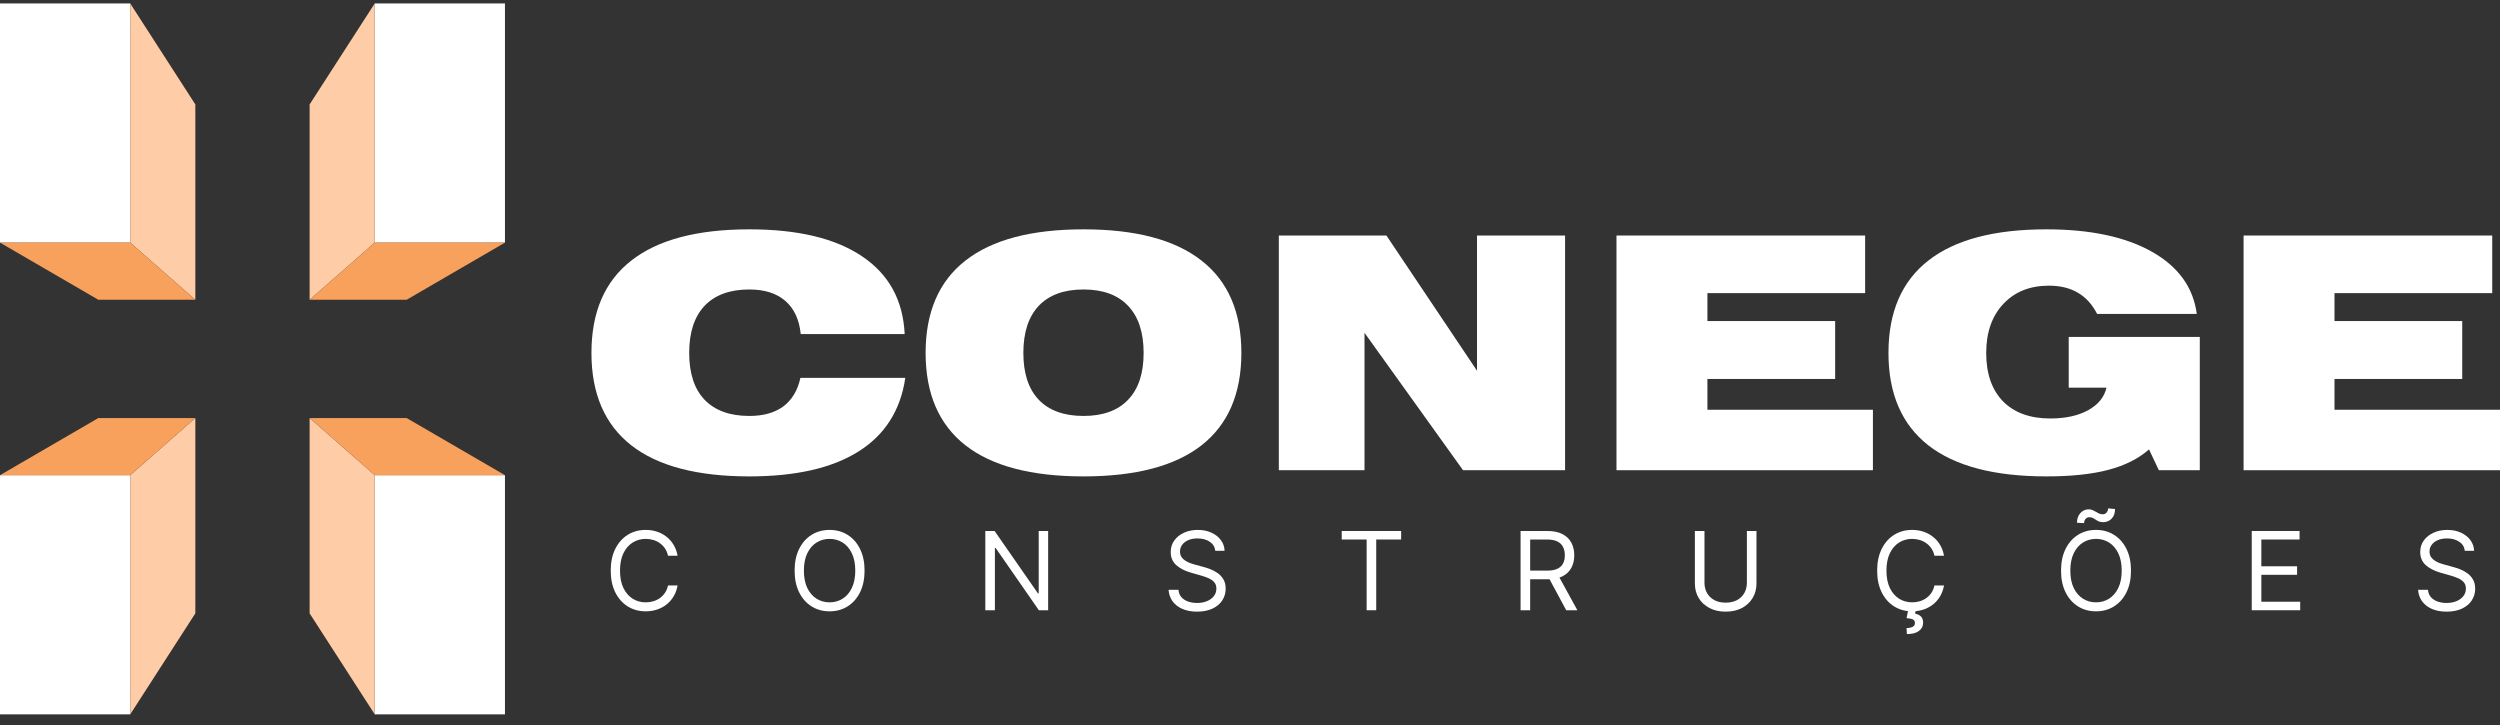
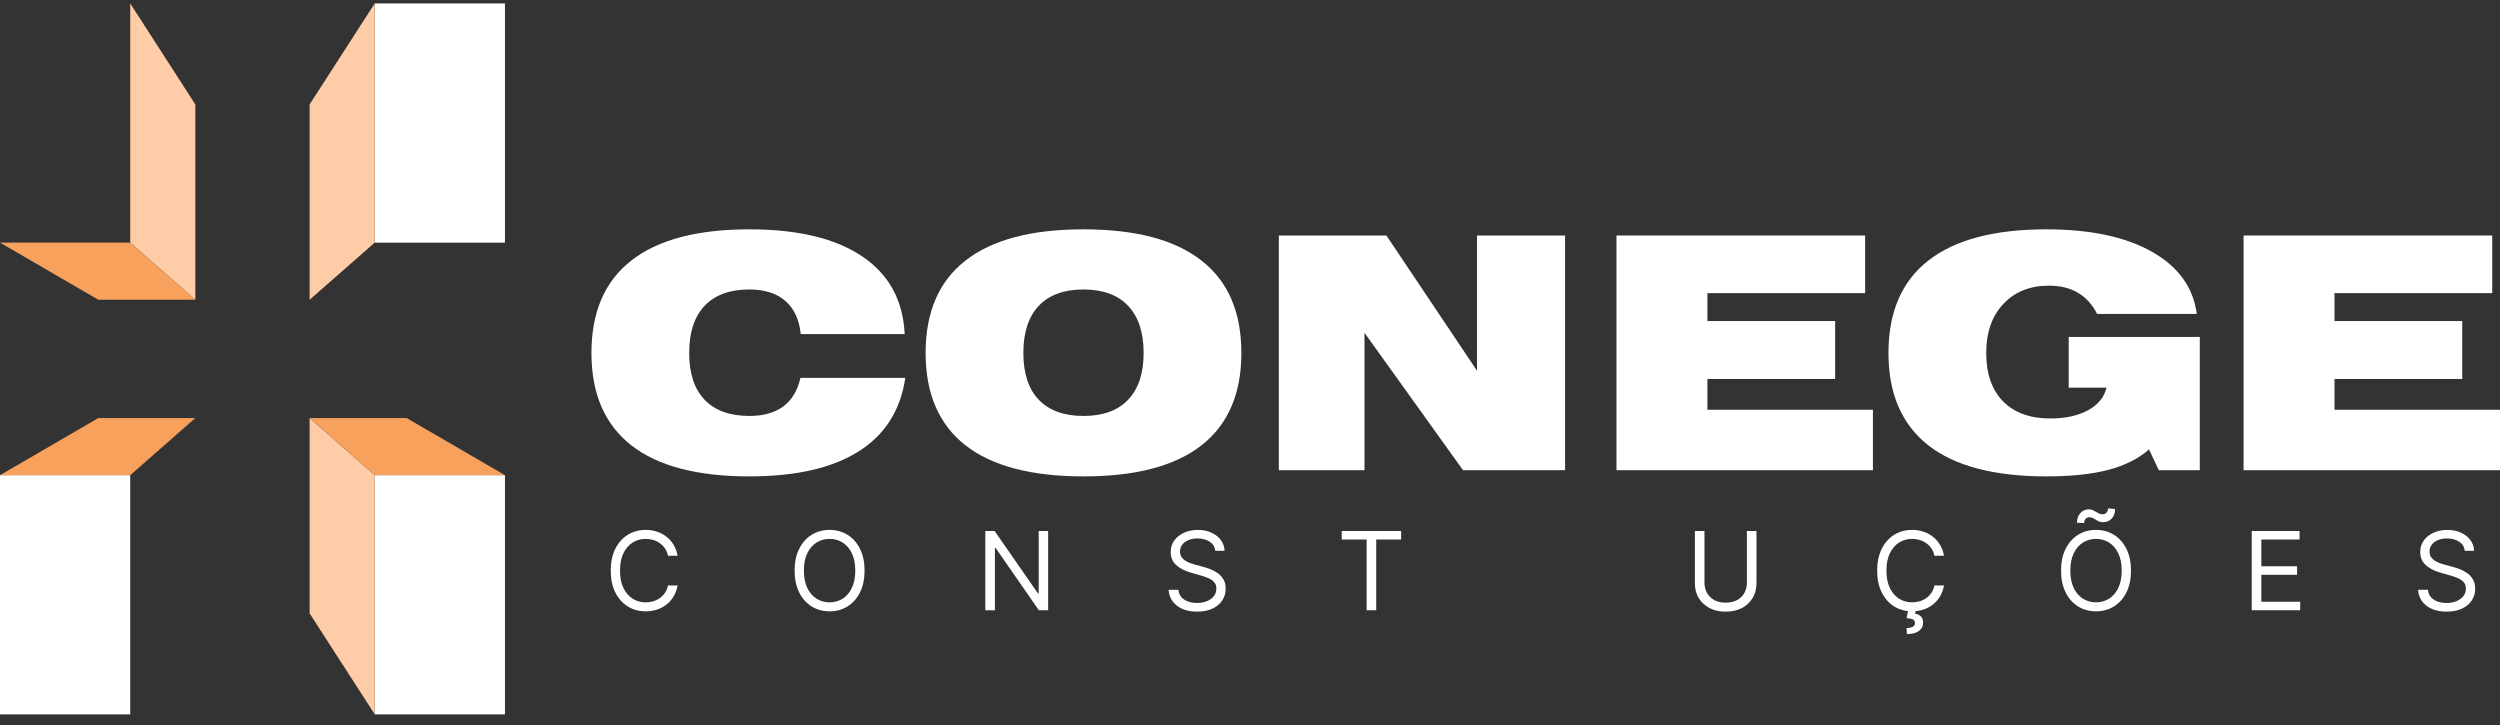
<svg xmlns="http://www.w3.org/2000/svg" width="224" height="65" viewBox="0 0 224 65" fill="none">
  <rect x="0" y="0" width="224" height="65" fill="#333333" stroke="none" />
  <rect x="33.576" y="0.308" width="11.668" height="21.432" fill="white" />
  <path d="M27.742 9.357L33.576 0.308V21.739L27.742 26.859V9.357Z" fill="#FECCA6" />
-   <path d="M36.434 26.859H27.742L33.576 21.739H45.245L36.434 26.859Z" fill="#F7A15D" />
  <rect width="11.668" height="21.432" transform="matrix(1 0 0 -1 33.576 64.007)" fill="white" />
  <path d="M27.742 54.958L33.576 64.007V42.576L27.742 37.456V54.958Z" fill="#FECCA6" />
-   <path d="M36.434 37.456H27.742L33.576 42.576H45.245L36.434 37.456Z" fill="#F7A15D" />
-   <rect width="11.668" height="21.432" transform="matrix(-1 0 0 1 11.668 0.308)" fill="white" />
+   <path d="M36.434 37.456H27.742L33.576 42.576H45.245L36.434 37.456" fill="#F7A15D" />
  <path d="M17.502 9.357L11.668 0.308V21.739L17.502 26.859V9.357Z" fill="#FECCA6" />
  <path d="M8.811 26.859H17.502L11.668 21.739H-2.28882e-05L8.811 26.859Z" fill="#F7A15D" />
  <rect x="11.668" y="64.007" width="11.668" height="21.432" transform="rotate(180 11.668 64.007)" fill="white" />
-   <path d="M17.502 54.958L11.668 64.007V42.576L17.502 37.456V54.958Z" fill="#FECCA6" />
  <path d="M8.811 37.456H17.502L11.668 42.576H-2.28882e-05L8.811 37.456Z" fill="#F7A15D" />
  <path d="M60.712 49.796H59.852C59.801 49.549 59.712 49.331 59.585 49.144C59.46 48.957 59.308 48.8 59.127 48.673C58.949 48.543 58.752 48.446 58.535 48.382C58.317 48.317 58.091 48.284 57.855 48.284C57.425 48.284 57.036 48.393 56.687 48.61C56.34 48.828 56.064 49.148 55.858 49.571C55.654 49.994 55.553 50.513 55.553 51.127C55.553 51.742 55.654 52.261 55.858 52.684C56.064 53.107 56.34 53.427 56.687 53.645C57.036 53.862 57.425 53.97 57.855 53.97C58.091 53.97 58.317 53.938 58.535 53.873C58.752 53.809 58.949 53.713 59.127 53.586C59.308 53.456 59.46 53.298 59.585 53.111C59.712 52.921 59.801 52.704 59.852 52.459H60.712C60.647 52.822 60.529 53.146 60.358 53.433C60.187 53.72 59.974 53.964 59.72 54.164C59.466 54.363 59.181 54.515 58.864 54.619C58.55 54.723 58.213 54.775 57.855 54.775C57.249 54.775 56.711 54.627 56.239 54.331C55.768 54.035 55.397 53.614 55.126 53.069C54.856 52.523 54.721 51.876 54.721 51.127C54.721 50.379 54.856 49.731 55.126 49.186C55.397 48.64 55.768 48.22 56.239 47.924C56.711 47.628 57.249 47.48 57.855 47.48C58.213 47.48 58.55 47.532 58.864 47.636C59.181 47.74 59.466 47.893 59.72 48.094C59.974 48.292 60.187 48.535 60.358 48.822C60.529 49.106 60.647 49.431 60.712 49.796Z" fill="white" />
  <path d="M77.465 51.127C77.465 51.876 77.33 52.523 77.059 53.069C76.789 53.614 76.418 54.035 75.947 54.331C75.475 54.627 74.936 54.775 74.331 54.775C73.725 54.775 73.187 54.627 72.715 54.331C72.244 54.035 71.873 53.614 71.602 53.069C71.332 52.523 71.197 51.876 71.197 51.127C71.197 50.379 71.332 49.731 71.602 49.186C71.873 48.64 72.244 48.22 72.715 47.924C73.187 47.628 73.725 47.48 74.331 47.48C74.936 47.48 75.475 47.628 75.947 47.924C76.418 48.22 76.789 48.64 77.059 49.186C77.33 49.731 77.465 50.379 77.465 51.127ZM76.633 51.127C76.633 50.513 76.53 49.994 76.324 49.571C76.121 49.148 75.845 48.828 75.496 48.61C75.149 48.393 74.761 48.284 74.331 48.284C73.901 48.284 73.511 48.393 73.162 48.61C72.816 48.828 72.54 49.148 72.334 49.571C72.13 49.994 72.029 50.513 72.029 51.127C72.029 51.742 72.13 52.261 72.334 52.684C72.54 53.107 72.816 53.427 73.162 53.645C73.511 53.862 73.901 53.97 74.331 53.97C74.761 53.97 75.149 53.862 75.496 53.645C75.845 53.427 76.121 53.107 76.324 52.684C76.53 52.261 76.633 51.742 76.633 51.127Z" fill="white" />
  <path d="M93.914 47.577V54.678H93.082L89.213 49.103H89.143V54.678H88.284V47.577H89.116L92.999 53.166H93.068V47.577H93.914Z" fill="white" />
  <path d="M108.891 49.352C108.849 49.001 108.68 48.728 108.384 48.534C108.088 48.34 107.726 48.243 107.296 48.243C106.981 48.243 106.706 48.294 106.471 48.395C106.237 48.497 106.054 48.637 105.923 48.815C105.793 48.993 105.729 49.195 105.729 49.422C105.729 49.611 105.774 49.774 105.864 49.91C105.956 50.044 106.074 50.157 106.217 50.247C106.361 50.335 106.511 50.407 106.668 50.465C106.825 50.521 106.97 50.566 107.102 50.6L107.823 50.795C108.008 50.843 108.213 50.91 108.44 50.996C108.669 51.081 108.887 51.198 109.095 51.346C109.305 51.491 109.479 51.679 109.615 51.907C109.752 52.136 109.82 52.417 109.82 52.75C109.82 53.134 109.719 53.48 109.518 53.79C109.319 54.1 109.028 54.346 108.644 54.529C108.263 54.711 107.8 54.803 107.254 54.803C106.746 54.803 106.305 54.72 105.933 54.556C105.563 54.392 105.272 54.163 105.059 53.87C104.849 53.576 104.73 53.235 104.702 52.847H105.59C105.613 53.115 105.703 53.337 105.86 53.513C106.02 53.686 106.221 53.816 106.464 53.901C106.709 53.984 106.972 54.026 107.254 54.026C107.582 54.026 107.877 53.973 108.138 53.866C108.399 53.758 108.606 53.608 108.759 53.416C108.911 53.221 108.988 52.995 108.988 52.736C108.988 52.5 108.922 52.309 108.79 52.161C108.658 52.013 108.485 51.892 108.27 51.8C108.055 51.708 107.823 51.627 107.573 51.557L106.699 51.308C106.145 51.148 105.705 50.92 105.382 50.625C105.058 50.329 104.896 49.942 104.896 49.463C104.896 49.066 105.004 48.719 105.219 48.423C105.436 48.125 105.727 47.894 106.093 47.73C106.46 47.563 106.87 47.48 107.323 47.48C107.781 47.48 108.188 47.562 108.544 47.726C108.9 47.888 109.182 48.11 109.39 48.392C109.6 48.674 109.711 48.994 109.723 49.352H108.891Z" fill="white" />
  <path d="M120.218 48.34V47.577H125.543V48.34H123.31V54.678H122.451V48.34H120.218Z" fill="white" />
-   <path d="M136.243 54.678V47.577H138.642C139.197 47.577 139.652 47.672 140.008 47.861C140.364 48.049 140.628 48.306 140.799 48.635C140.97 48.963 141.055 49.336 141.055 49.754C141.055 50.173 140.97 50.544 140.799 50.867C140.628 51.191 140.365 51.445 140.012 51.63C139.658 51.813 139.206 51.904 138.656 51.904H136.715V51.127H138.628C139.007 51.127 139.313 51.072 139.544 50.961C139.777 50.85 139.946 50.693 140.05 50.489C140.156 50.284 140.209 50.039 140.209 49.754C140.209 49.47 140.156 49.222 140.05 49.009C139.944 48.796 139.774 48.632 139.54 48.517C139.307 48.399 138.998 48.34 138.615 48.34H137.103V54.678H136.243ZM139.585 51.488L141.333 54.678H140.334L138.615 51.488H139.585Z" fill="white" />
  <path d="M156.521 47.577H157.38V52.279C157.38 52.764 157.266 53.197 157.037 53.579C156.811 53.958 156.491 54.257 156.077 54.477C155.663 54.694 155.178 54.803 154.621 54.803C154.064 54.803 153.578 54.694 153.164 54.477C152.751 54.257 152.429 53.958 152.201 53.579C151.974 53.197 151.861 52.764 151.861 52.279V47.577H152.721V52.209C152.721 52.556 152.797 52.864 152.95 53.135C153.102 53.403 153.319 53.614 153.601 53.769C153.886 53.922 154.225 53.998 154.621 53.998C155.016 53.998 155.356 53.922 155.64 53.769C155.924 53.614 156.142 53.403 156.292 53.135C156.444 52.864 156.521 52.556 156.521 52.209V47.577Z" fill="white" />
  <path d="M174.184 49.796H173.324C173.273 49.549 173.184 49.331 173.057 49.144C172.932 48.957 172.78 48.8 172.6 48.673C172.422 48.543 172.224 48.446 172.007 48.382C171.789 48.317 171.563 48.284 171.327 48.284C170.897 48.284 170.508 48.393 170.159 48.61C169.812 48.828 169.536 49.148 169.33 49.571C169.127 49.994 169.025 50.513 169.025 51.127C169.025 51.742 169.127 52.261 169.33 52.684C169.536 53.107 169.812 53.427 170.159 53.645C170.508 53.862 170.897 53.97 171.327 53.97C171.563 53.97 171.789 53.938 172.007 53.873C172.224 53.809 172.422 53.713 172.6 53.586C172.78 53.456 172.932 53.298 173.057 53.111C173.184 52.921 173.273 52.704 173.324 52.459H174.184C174.119 52.822 174.001 53.146 173.83 53.433C173.659 53.72 173.447 53.964 173.192 54.164C172.938 54.363 172.653 54.515 172.336 54.619C172.022 54.723 171.685 54.775 171.327 54.775C170.722 54.775 170.183 54.627 169.711 54.331C169.24 54.035 168.869 53.614 168.599 53.069C168.328 52.523 168.193 51.876 168.193 51.127C168.193 50.379 168.328 49.731 168.599 49.186C168.869 48.64 169.24 48.22 169.711 47.924C170.183 47.628 170.722 47.48 171.327 47.48C171.685 47.48 172.022 47.532 172.336 47.636C172.653 47.74 172.938 47.893 173.192 48.094C173.447 48.292 173.659 48.535 173.83 48.822C174.001 49.106 174.119 49.431 174.184 49.796ZM170.967 54.705H171.646L171.591 54.983C171.771 55.011 171.936 55.086 172.086 55.208C172.237 55.333 172.312 55.531 172.312 55.801C172.312 56.099 172.188 56.342 171.941 56.529C171.696 56.719 171.334 56.813 170.856 56.813L170.828 56.273C171.043 56.273 171.221 56.238 171.362 56.169C171.505 56.102 171.577 55.988 171.577 55.829C171.577 55.669 171.518 55.561 171.4 55.503C171.282 55.445 171.091 55.406 170.828 55.385L170.967 54.705Z" fill="white" />
  <path d="M190.937 51.127C190.937 51.876 190.802 52.523 190.532 53.069C190.261 53.614 189.89 54.035 189.419 54.331C188.947 54.627 188.409 54.775 187.803 54.775C187.197 54.775 186.659 54.627 186.187 54.331C185.716 54.035 185.345 53.614 185.074 53.069C184.804 52.523 184.669 51.876 184.669 51.127C184.669 50.379 184.804 49.731 185.074 49.186C185.345 48.64 185.716 48.22 186.187 47.924C186.659 47.628 187.197 47.48 187.803 47.48C188.409 47.48 188.947 47.628 189.419 47.924C189.89 48.22 190.261 48.64 190.532 49.186C190.802 49.731 190.937 50.379 190.937 51.127ZM190.105 51.127C190.105 50.513 190.002 49.994 189.797 49.571C189.593 49.148 189.317 48.828 188.968 48.61C188.621 48.393 188.233 48.284 187.803 48.284C187.373 48.284 186.984 48.393 186.635 48.61C186.288 48.828 186.012 49.148 185.806 49.571C185.603 49.994 185.501 50.513 185.501 51.127C185.501 51.742 185.603 52.261 185.806 52.684C186.012 53.107 186.288 53.427 186.635 53.645C186.984 53.862 187.373 53.97 187.803 53.97C188.233 53.97 188.621 53.862 188.968 53.645C189.317 53.427 189.593 53.107 189.797 52.684C190.002 52.261 190.105 51.742 190.105 51.127ZM186.735 46.87L186.097 46.842C186.097 46.488 186.198 46.2 186.399 45.975C186.602 45.749 186.853 45.636 187.151 45.636C187.283 45.636 187.4 45.659 187.501 45.705C187.603 45.749 187.7 45.8 187.793 45.857C187.885 45.915 187.98 45.967 188.077 46.014C188.176 46.057 188.288 46.079 188.413 46.079C188.545 46.079 188.656 46.029 188.746 45.927C188.839 45.823 188.885 45.698 188.885 45.552L189.509 45.608C189.509 45.968 189.407 46.255 189.204 46.468C189.003 46.68 188.753 46.787 188.455 46.787C188.295 46.787 188.164 46.765 188.06 46.721C187.956 46.675 187.863 46.623 187.782 46.565C187.701 46.507 187.616 46.456 187.526 46.412C187.436 46.366 187.325 46.343 187.193 46.343C187.061 46.343 186.951 46.395 186.863 46.499C186.778 46.6 186.735 46.724 186.735 46.87Z" fill="white" />
  <path d="M201.756 54.678V47.577H206.041V48.34H202.616V50.739H205.819V51.502H202.616V53.915H206.097V54.678H201.756Z" fill="white" />
  <path d="M220.847 49.352C220.805 49.001 220.636 48.728 220.341 48.534C220.045 48.34 219.682 48.243 219.252 48.243C218.938 48.243 218.662 48.294 218.427 48.395C218.193 48.497 218.011 48.637 217.879 48.815C217.749 48.993 217.685 49.195 217.685 49.422C217.685 49.611 217.73 49.774 217.82 49.91C217.912 50.044 218.03 50.157 218.174 50.247C218.317 50.335 218.467 50.407 218.624 50.465C218.782 50.521 218.926 50.566 219.058 50.6L219.779 50.795C219.964 50.843 220.17 50.91 220.396 50.996C220.625 51.081 220.843 51.198 221.051 51.346C221.262 51.491 221.435 51.679 221.571 51.907C221.708 52.136 221.776 52.417 221.776 52.75C221.776 53.134 221.675 53.48 221.474 53.79C221.276 54.1 220.984 54.346 220.601 54.529C220.219 54.711 219.756 54.803 219.21 54.803C218.702 54.803 218.261 54.72 217.889 54.556C217.52 54.392 217.228 54.163 217.016 53.87C216.805 53.576 216.686 53.235 216.659 52.847H217.546C217.569 53.115 217.659 53.337 217.817 53.513C217.976 53.686 218.177 53.816 218.42 53.901C218.665 53.984 218.928 54.026 219.21 54.026C219.539 54.026 219.833 53.973 220.094 53.866C220.356 53.758 220.562 53.608 220.715 53.416C220.868 53.221 220.944 52.995 220.944 52.736C220.944 52.5 220.878 52.309 220.746 52.161C220.614 52.013 220.441 51.892 220.226 51.8C220.011 51.708 219.779 51.627 219.529 51.557L218.656 51.308C218.101 51.148 217.662 50.92 217.338 50.625C217.014 50.329 216.853 49.942 216.853 49.463C216.853 49.066 216.96 48.719 217.175 48.423C217.392 48.125 217.684 47.894 218.049 47.73C218.416 47.563 218.827 47.48 219.28 47.48C219.737 47.48 220.144 47.562 220.5 47.726C220.856 47.888 221.138 48.11 221.346 48.392C221.556 48.674 221.667 48.994 221.679 49.352H220.847Z" fill="white" />
  <path d="M71.746 29.932C71.613 28.634 71.153 27.643 70.366 26.961C69.58 26.279 68.504 25.937 67.139 25.937C65.395 25.937 64.059 26.425 63.13 27.402C62.21 28.378 61.751 29.785 61.751 31.624C61.751 33.453 62.21 34.852 63.13 35.818C64.059 36.785 65.395 37.269 67.139 37.269C68.4 37.269 69.414 36.984 70.182 36.416C70.959 35.837 71.471 34.984 71.717 33.856H81.115C80.688 36.766 79.29 38.965 76.921 40.453C74.561 41.941 71.3 42.685 67.139 42.685C62.466 42.685 58.94 41.757 56.561 39.899C54.182 38.032 52.993 35.273 52.993 31.624C52.993 27.966 54.182 25.207 56.561 23.35C58.94 21.482 62.466 20.549 67.139 20.549C71.499 20.549 74.873 21.359 77.262 22.98C79.65 24.591 80.916 26.909 81.058 29.932H71.746Z" fill="white" />
  <path d="M91.693 31.624C91.693 33.453 92.152 34.852 93.072 35.818C94.001 36.785 95.337 37.269 97.081 37.269C98.825 37.269 100.157 36.785 101.076 35.818C102.005 34.852 102.469 33.453 102.469 31.624C102.469 29.785 102.005 28.378 101.076 27.402C100.157 26.425 98.825 25.937 97.081 25.937C95.337 25.937 94.001 26.425 93.072 27.402C92.152 28.378 91.693 29.785 91.693 31.624ZM82.935 31.624C82.935 27.966 84.124 25.207 86.503 23.35C88.882 21.482 92.408 20.549 97.081 20.549C101.754 20.549 105.28 21.482 107.659 23.35C110.038 25.207 111.227 27.966 111.227 31.624C111.227 35.273 110.038 38.032 107.659 39.899C105.28 41.757 101.754 42.685 97.081 42.685C92.408 42.685 88.882 41.757 86.503 39.899C84.124 38.032 82.935 35.273 82.935 31.624Z" fill="white" />
  <path d="M114.583 42.131V21.103H124.222L132.34 33.217V21.103H140.231V42.131H131.089L122.26 29.819V42.131H114.583Z" fill="white" />
  <path d="M144.837 42.131V21.103H167.116V26.264H152.984V28.767H164.429V33.956H152.984V36.714H167.813V42.131H144.837Z" fill="white" />
  <path d="M192.551 40.268C191.603 41.102 190.385 41.714 188.897 42.102C187.419 42.491 185.57 42.685 183.352 42.685C178.68 42.685 175.154 41.757 172.775 39.899C170.396 38.032 169.206 35.273 169.206 31.624C169.206 27.966 170.396 25.207 172.775 23.35C175.154 21.482 178.68 20.549 183.352 20.549C187.286 20.549 190.437 21.217 192.807 22.553C195.177 23.89 196.518 25.748 196.831 28.127H187.902C187.466 27.274 186.888 26.639 186.167 26.222C185.457 25.805 184.594 25.596 183.58 25.596C181.883 25.596 180.523 26.141 179.499 27.231C178.476 28.321 177.964 29.785 177.964 31.624C177.964 33.482 178.466 34.927 179.471 35.961C180.485 36.984 181.897 37.496 183.708 37.496C185.063 37.496 186.191 37.25 187.092 36.757C187.992 36.264 188.542 35.591 188.741 34.738H185.357V30.188H197.101V42.131H193.433L192.551 40.268Z" fill="white" />
  <path d="M201.025 42.131V21.103H223.303V26.264H209.171V28.767H220.616V33.956H209.171V36.714H224V42.131H201.025Z" fill="white" />
</svg>